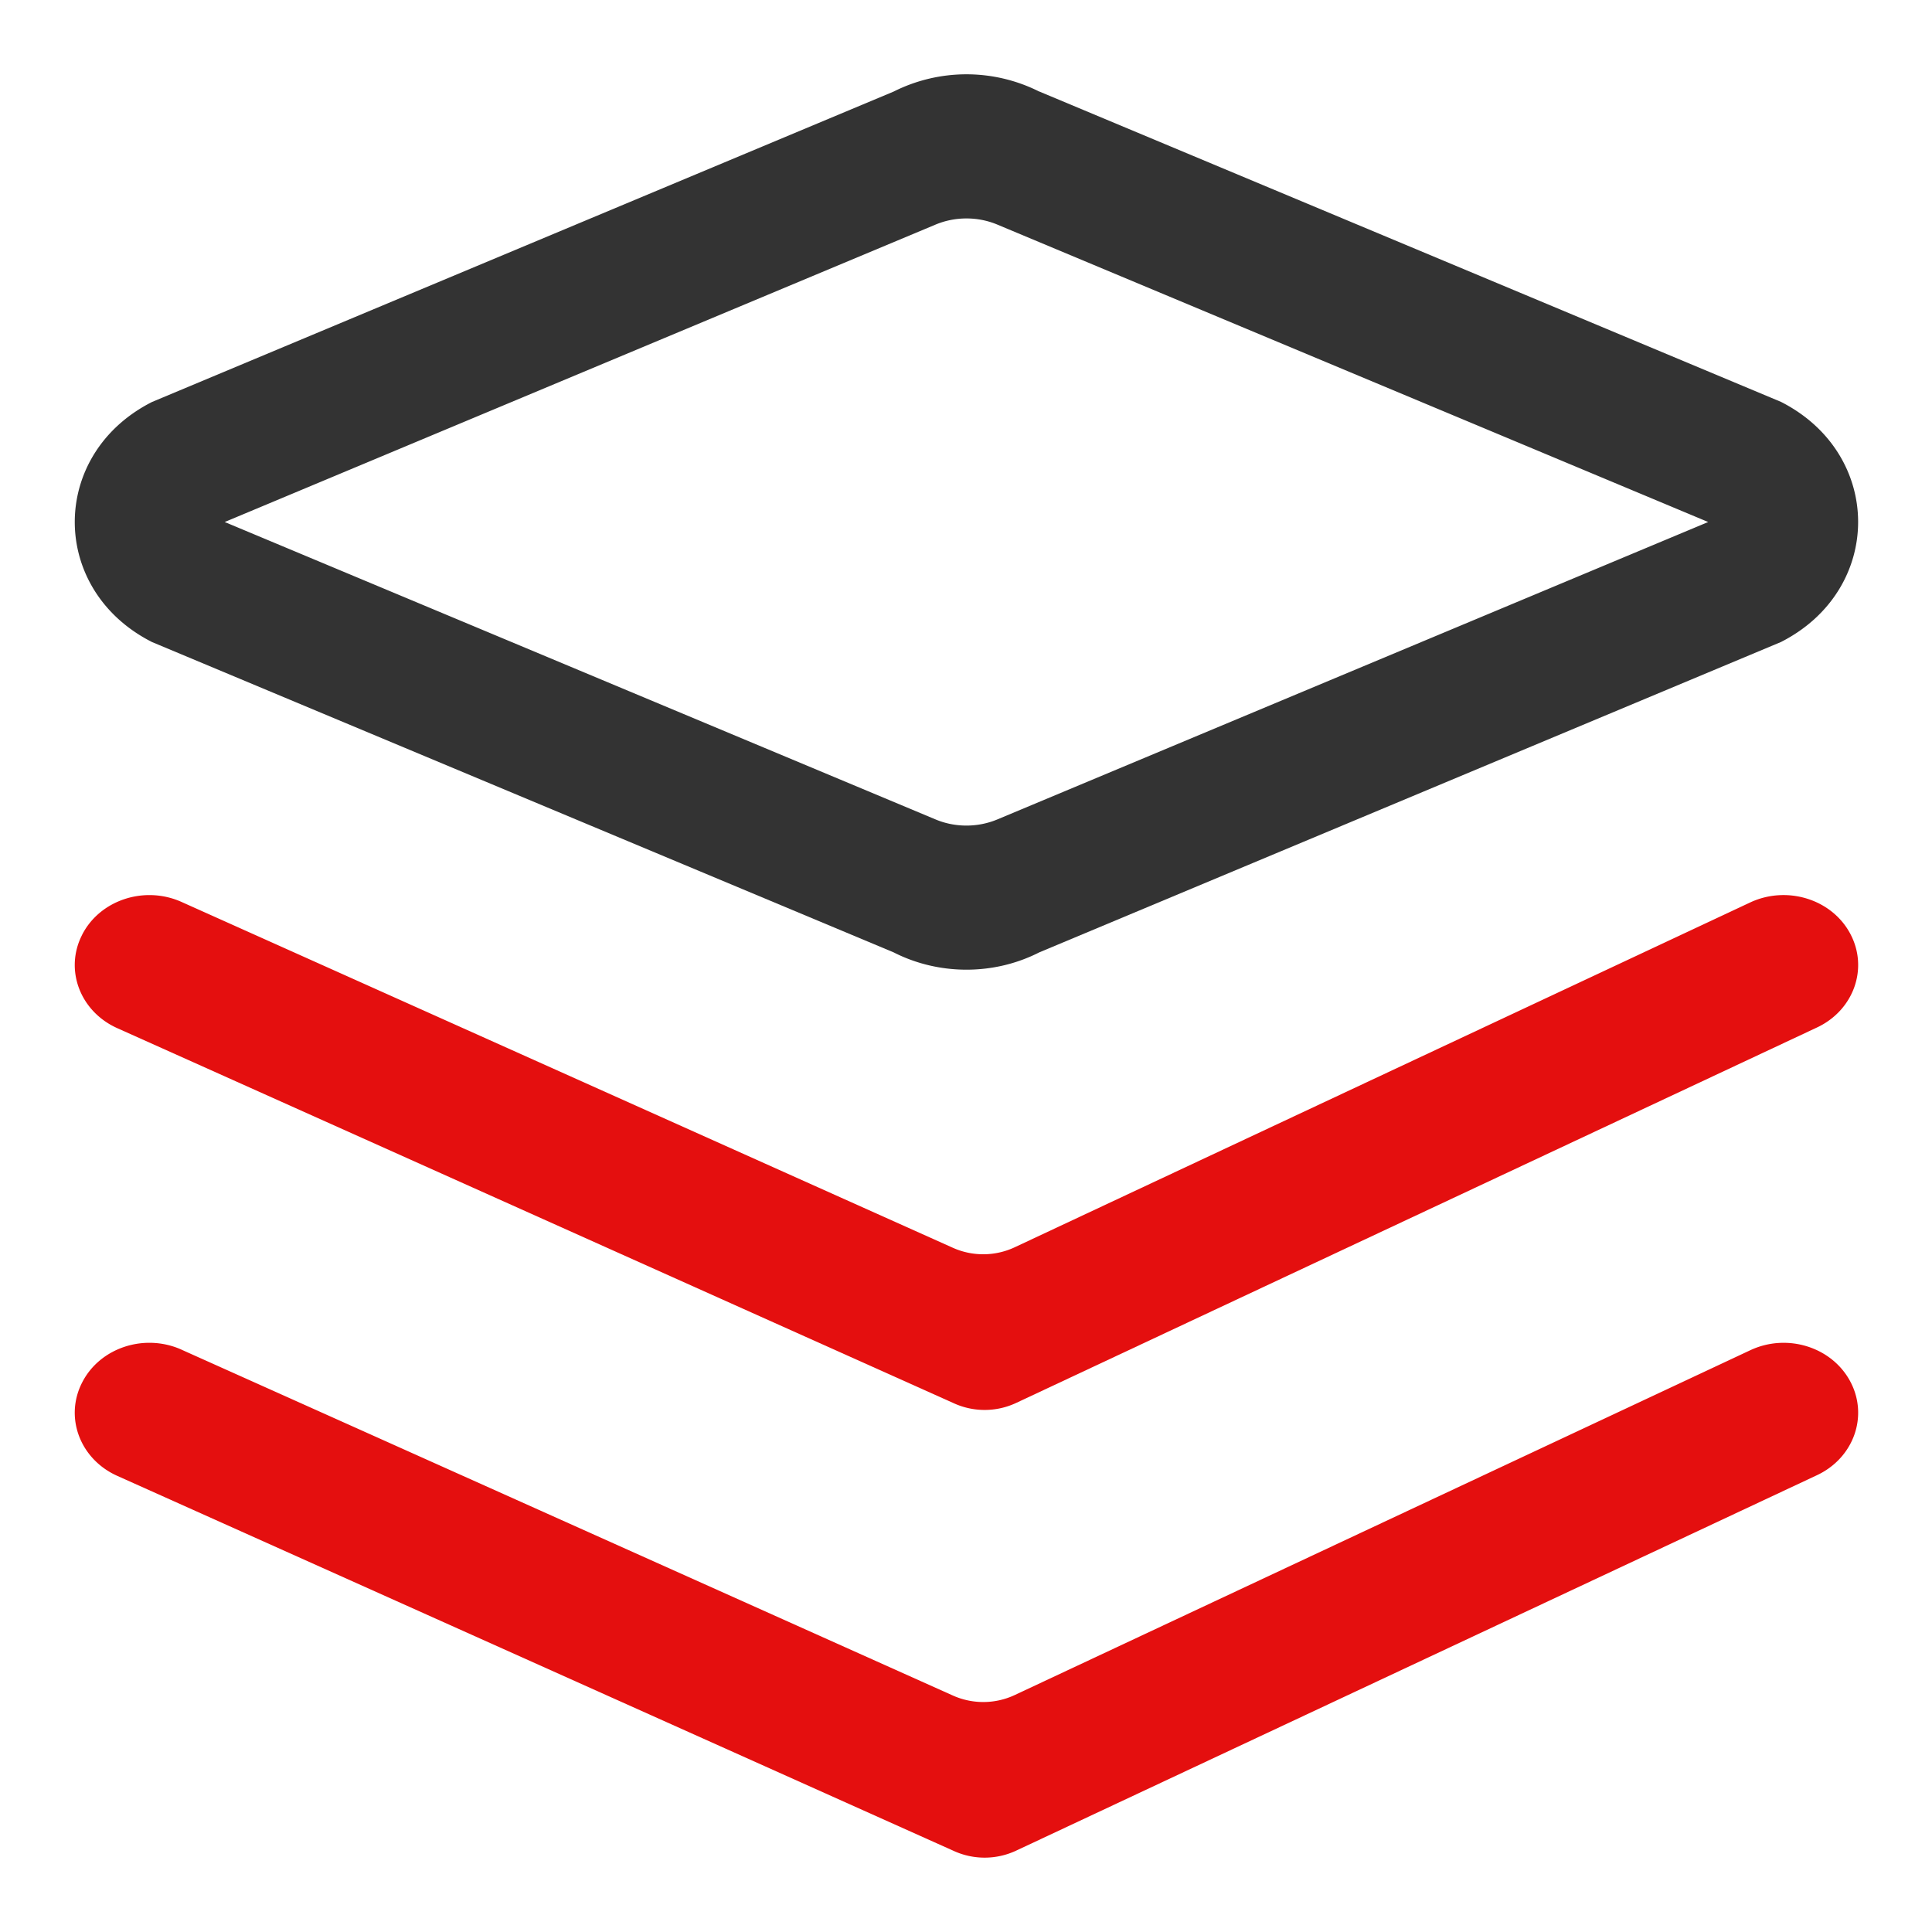
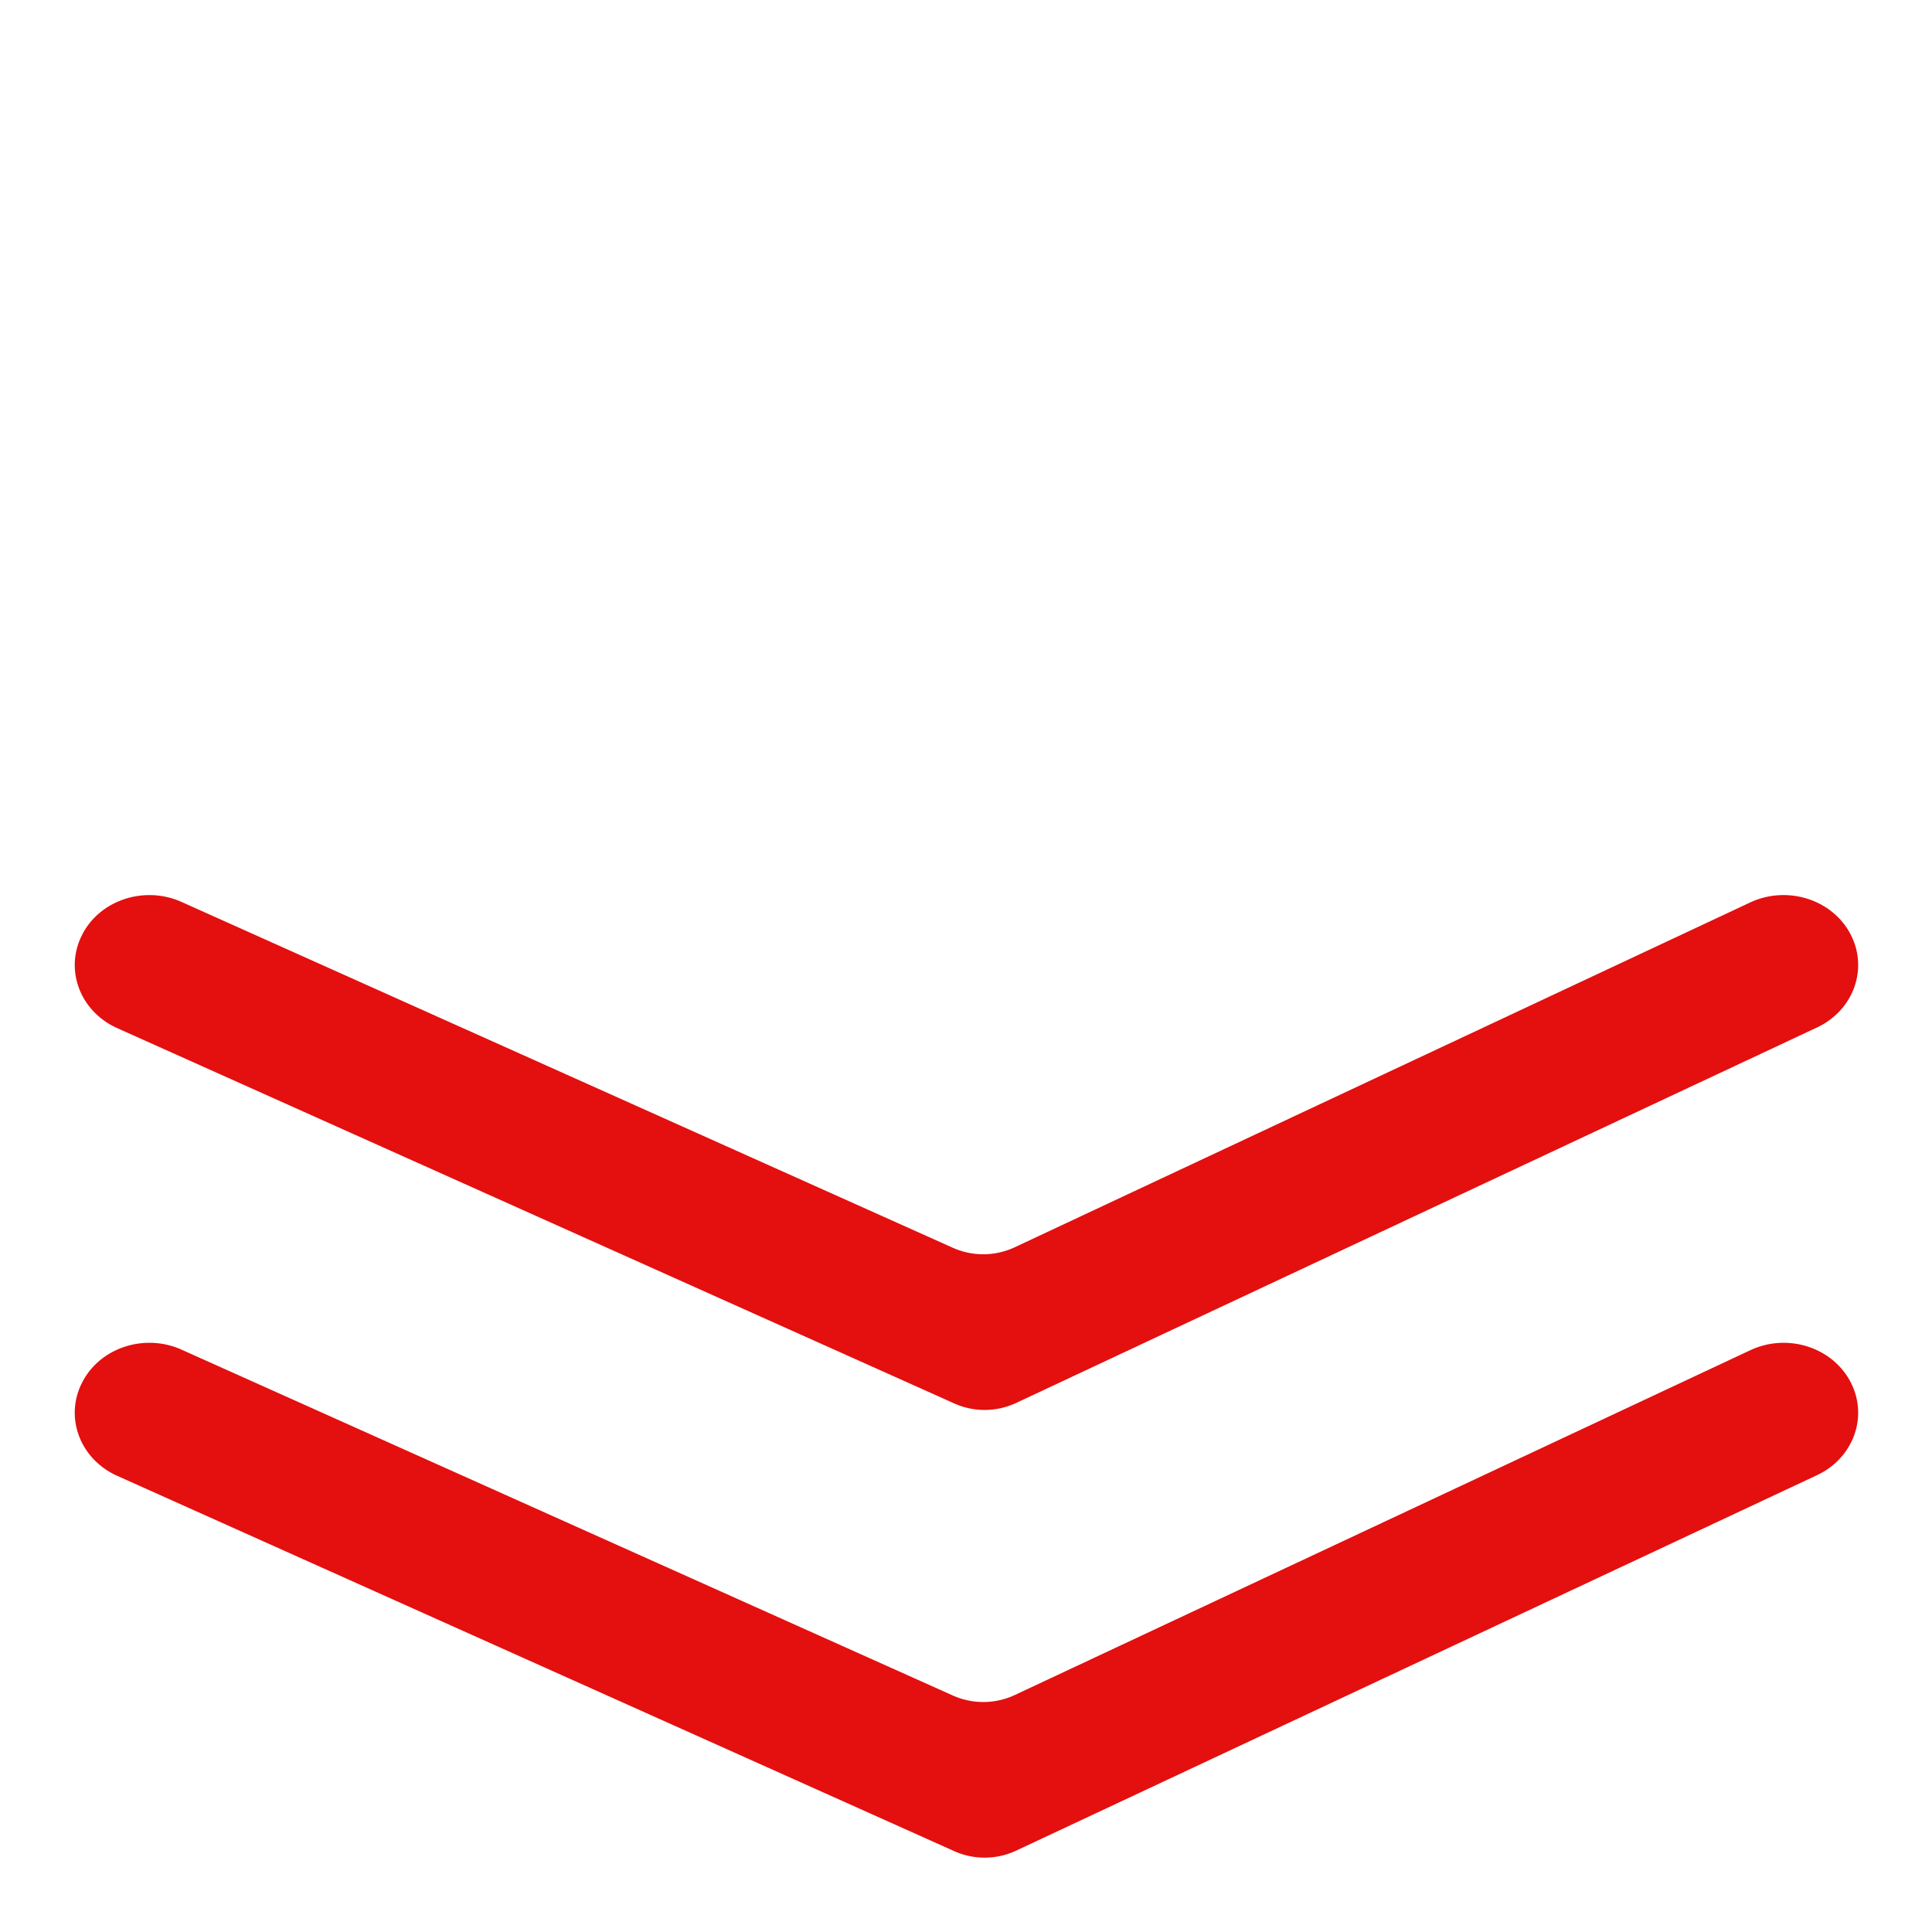
<svg xmlns="http://www.w3.org/2000/svg" class="icon" width="200px" height="200.00px" viewBox="0 0 1024 1024" version="1.1">
-   <path d="M550.794 48.522a85.898 85.898 0 0 0-77.115 0L80.542 213.071C25.994 240.758 25.994 312.596 80.542 340.283l393.137 164.51c23.985 12.209 53.169 12.209 77.115 0l393.137-164.51c54.548-27.727 54.548-99.564 0-127.291l-393.137-164.51z m354.58 228.155l-376.714 157.617c-10.437 4.372-22.449 4.372-32.847 0L119.099 276.677l376.714-157.617c10.437-4.372 22.449-4.372 32.847 0l376.714 157.617z" fill="#333333" />
  <path d="M43.52 495.458c9.413-18.432 33.004-26.23 52.697-17.408l408.812 183.296a39.385 39.385 0 0 0 32.807-0.276l389.79-182.745c19.535-9.137 43.323-1.733 53.051 16.581 9.767 18.314 1.851 40.566-17.684 49.703L538.585 743.582a39.385 39.385 0 0 1-32.807 0.276L62.11 544.926c-19.692-8.862-28.042-30.956-18.59-49.428z" fill="#E40F0F" />
-   <path d="M96.217 715.343c-19.692-8.822-43.323-1.024-52.697 17.447-9.452 18.471-1.103 40.566 18.59 49.428l443.668 198.932a39.385 39.385 0 0 0 32.807-0.276l424.409-198.971c19.535-9.137 27.451-31.39 17.684-49.703-9.767-18.314-33.477-25.718-53.012-16.542l-389.829 182.745a39.385 39.385 0 0 1-32.847 0.236l-408.812-183.296z" fill="#E40F0F" />
+   <path d="M96.217 715.343c-19.692-8.822-43.323-1.024-52.697 17.447-9.452 18.471-1.103 40.566 18.59 49.428l443.668 198.932a39.385 39.385 0 0 0 32.807-0.276l424.409-198.971c19.535-9.137 27.451-31.39 17.684-49.703-9.767-18.314-33.477-25.718-53.012-16.542l-389.829 182.745a39.385 39.385 0 0 1-32.847 0.236z" fill="#E40F0F" />
</svg>